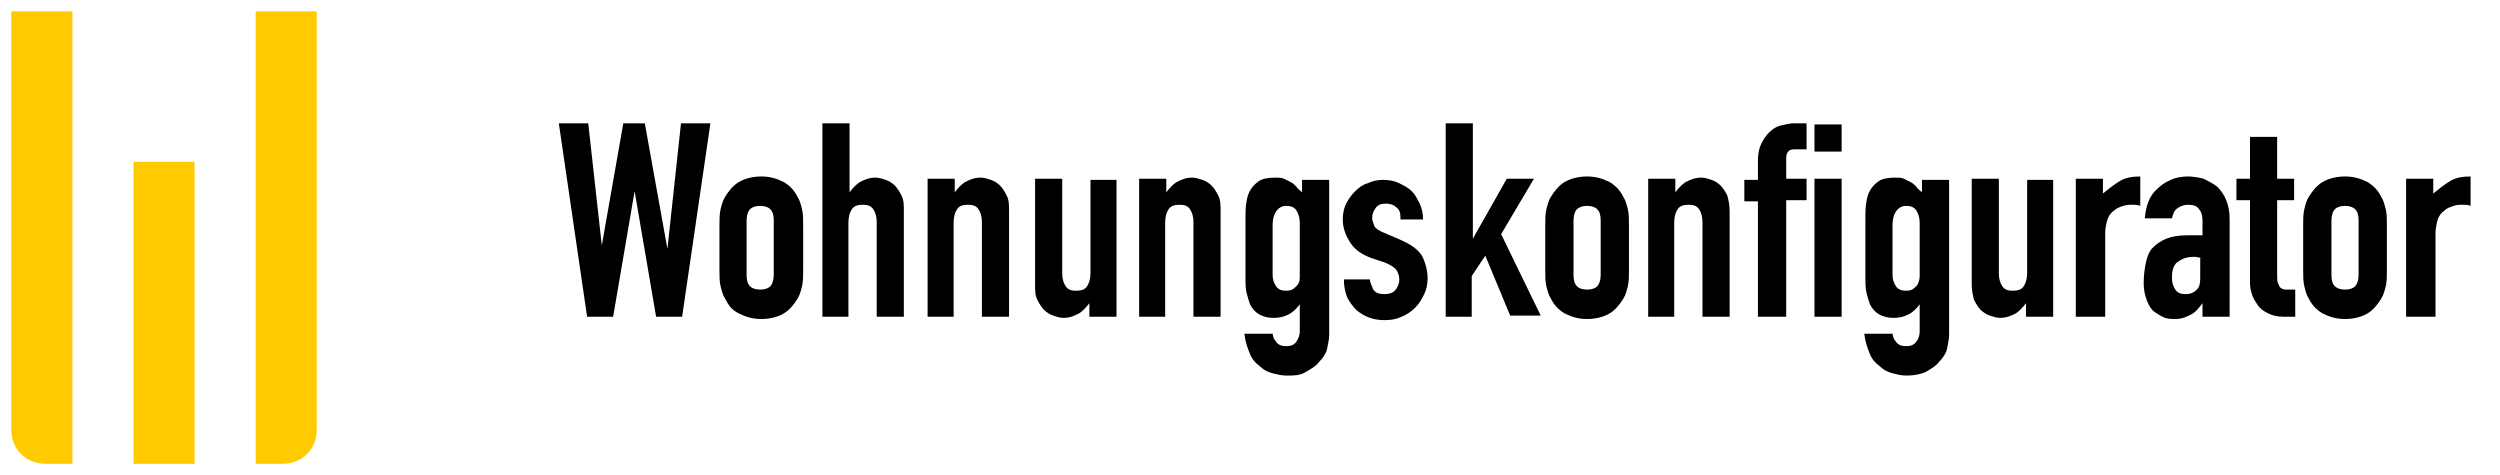
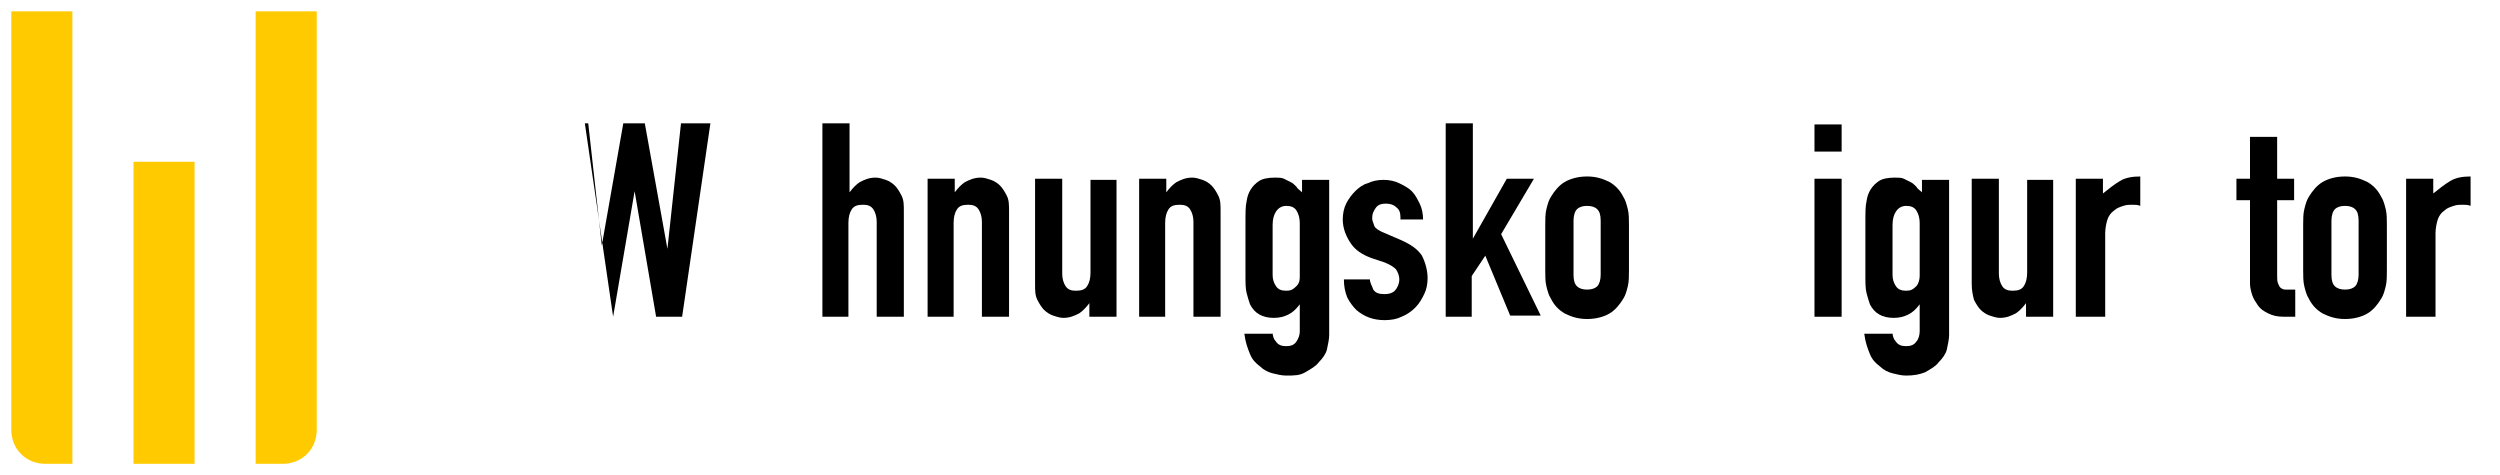
<svg xmlns="http://www.w3.org/2000/svg" version="1.1" id="Layer_1" x="0px" y="0px" viewBox="0 0 221 42" style="enable-background:new 0 0 221 42;" xml:space="preserve">
  <style type="text/css">
	.st0{fill-rule:evenodd;clip-rule:evenodd;fill:#FFCB00;}
	.st1{enable-background:new    ;}
	.st2{fill:#FFCB00;}
</style>
  <title>Group</title>
  <desc>Created with Sketch.</desc>
  <path id="Rectangle-Copy-5" class="st0" d="M22.6,1H28v37c0,1.7-1.3,3-3,3h-2.4l0,0V1z" />
  <path id="Rectangle-Copy-6" class="st0" d="M1,1h5.4v40H4c-1.7,0-3-1.3-3-3V1L1,1z" />
  <g class="st1">
-     <path d="M62.8,10.9L60.3,28H58l-1.9-11.1h0L54.2,28h-2.3l-2.5-17.1H52l1.2,10.8h0l1.9-10.8H57L59,22h0l1.2-11.1H62.8z" />
-     <path d="M63.6,19.9c0-0.5,0-1,0.1-1.4c0.1-0.4,0.2-0.8,0.4-1.1c0.3-0.5,0.7-1,1.2-1.3s1.2-0.5,2-0.5s1.4,0.2,2,0.5   c0.5,0.3,0.9,0.7,1.2,1.3c0.2,0.3,0.3,0.7,0.4,1.1c0.1,0.4,0.1,0.9,0.1,1.4v4c0,0.5,0,1-0.1,1.4c-0.1,0.4-0.2,0.8-0.4,1.1   c-0.3,0.5-0.7,1-1.2,1.3c-0.5,0.3-1.2,0.5-2,0.5s-1.4-0.2-2-0.5s-0.9-0.7-1.2-1.3c-0.2-0.3-0.3-0.7-0.4-1.1   c-0.1-0.4-0.1-0.9-0.1-1.4V19.9z M66,24.3c0,0.5,0.1,0.8,0.3,1c0.2,0.2,0.5,0.3,0.9,0.3s0.7-0.1,0.9-0.3c0.2-0.2,0.3-0.6,0.3-1   v-4.8c0-0.5-0.1-0.8-0.3-1c-0.2-0.2-0.5-0.3-0.9-0.3s-0.7,0.1-0.9,0.3c-0.2,0.2-0.3,0.6-0.3,1V24.3z" />
+     <path d="M62.8,10.9L60.3,28H58l-1.9-11.1h0L54.2,28l-2.5-17.1H52l1.2,10.8h0l1.9-10.8H57L59,22h0l1.2-11.1H62.8z" />
    <path d="M72.7,28V10.9h2.4V17h0c0.3-0.4,0.6-0.7,0.9-0.9c0.4-0.2,0.8-0.4,1.4-0.4c0.3,0,0.6,0.1,0.9,0.2c0.3,0.1,0.6,0.3,0.8,0.5   c0.2,0.2,0.4,0.5,0.6,0.9s0.2,0.8,0.2,1.4V28h-2.4v-8.4c0-0.4-0.1-0.8-0.3-1.1c-0.2-0.3-0.5-0.4-0.9-0.4c-0.5,0-0.8,0.1-1,0.4   c-0.2,0.3-0.3,0.7-0.3,1.2V28H72.7z" />
    <path d="M82,28V15.8h2.4V17h0c0.3-0.4,0.6-0.7,0.9-0.9c0.4-0.2,0.8-0.4,1.4-0.4c0.3,0,0.6,0.1,0.9,0.2c0.3,0.1,0.6,0.3,0.8,0.5   c0.2,0.2,0.4,0.5,0.6,0.9s0.2,0.8,0.2,1.4V28h-2.4v-8.4c0-0.4-0.1-0.8-0.3-1.1c-0.2-0.3-0.5-0.4-0.9-0.4c-0.5,0-0.8,0.1-1,0.4   c-0.2,0.3-0.3,0.7-0.3,1.2V28H82z" />
    <path d="M98.7,15.8V28h-2.4v-1.2h0c-0.3,0.4-0.6,0.7-0.9,0.9c-0.4,0.2-0.8,0.4-1.4,0.4c-0.3,0-0.6-0.1-0.9-0.2   c-0.3-0.1-0.6-0.3-0.8-0.5c-0.2-0.2-0.4-0.5-0.6-0.9s-0.2-0.8-0.2-1.4v-9.3h2.4v8.4c0,0.4,0.1,0.8,0.3,1.1c0.2,0.3,0.5,0.4,0.9,0.4   c0.5,0,0.8-0.1,1-0.4c0.2-0.3,0.3-0.7,0.3-1.2v-8.2H98.7z" />
    <path d="M100.7,28V15.8h2.4V17h0c0.3-0.4,0.6-0.7,0.9-0.9c0.4-0.2,0.8-0.4,1.4-0.4c0.3,0,0.6,0.1,0.9,0.2c0.3,0.1,0.6,0.3,0.8,0.5   c0.2,0.2,0.4,0.5,0.6,0.9s0.2,0.8,0.2,1.4V28h-2.4v-8.4c0-0.4-0.1-0.8-0.3-1.1c-0.2-0.3-0.5-0.4-0.9-0.4c-0.5,0-0.8,0.1-1,0.4   c-0.2,0.3-0.3,0.7-0.3,1.2V28H100.7z" />
    <path d="M112.5,29.4c0,0.3,0.1,0.6,0.3,0.8c0.2,0.3,0.5,0.4,0.9,0.4c0.4,0,0.7-0.1,0.9-0.4s0.3-0.6,0.3-0.9v-2.4h0   c-0.3,0.4-0.6,0.7-1,0.9c-0.4,0.2-0.8,0.3-1.3,0.3c-1,0-1.7-0.4-2.1-1.2c-0.1-0.3-0.2-0.6-0.3-1c-0.1-0.4-0.1-0.9-0.1-1.6v-4.6   c0-0.9,0-1.5,0.1-1.9c0.1-0.8,0.5-1.4,1.1-1.8c0.3-0.2,0.8-0.3,1.4-0.3c0.3,0,0.6,0,0.8,0.1s0.4,0.2,0.6,0.3   c0.2,0.1,0.3,0.2,0.5,0.4c0.1,0.2,0.3,0.3,0.5,0.5v-1.1h2.4v13.7c0,0.4-0.1,0.8-0.2,1.3c-0.1,0.4-0.4,0.8-0.7,1.1   c-0.3,0.4-0.7,0.6-1.2,0.9s-1,0.3-1.7,0.3c-0.4,0-0.8-0.1-1.2-0.2c-0.4-0.1-0.8-0.3-1.1-0.6c-0.4-0.3-0.7-0.6-0.9-1.1   s-0.4-1-0.5-1.8H112.5z M112.5,24.3c0,0.4,0.1,0.7,0.3,1s0.5,0.4,0.9,0.4c0.4,0,0.6-0.1,0.9-0.4s0.3-0.6,0.3-0.9v-4.7   c0-0.4-0.1-0.8-0.3-1.1c-0.2-0.3-0.5-0.4-0.9-0.4c-0.4,0-0.7,0.2-0.9,0.5c-0.2,0.3-0.3,0.7-0.3,1.2V24.3z" />
    <path d="M123.8,19.2c0-0.4-0.1-0.7-0.4-0.9c-0.2-0.2-0.5-0.3-0.9-0.3c-0.4,0-0.7,0.1-0.9,0.4s-0.3,0.5-0.3,0.9   c0,0.2,0.1,0.4,0.2,0.7c0.1,0.2,0.4,0.4,0.9,0.6l1.4,0.6c0.9,0.4,1.5,0.8,1.9,1.4c0.3,0.6,0.5,1.3,0.5,2c0,0.5-0.1,1-0.3,1.4   c-0.2,0.4-0.4,0.8-0.8,1.2c-0.3,0.3-0.7,0.6-1.2,0.8c-0.4,0.2-0.9,0.3-1.5,0.3c-1,0-1.8-0.3-2.5-0.9c-0.3-0.3-0.6-0.7-0.8-1.1   c-0.2-0.5-0.3-1-0.3-1.6h2.3c0,0.3,0.2,0.6,0.3,0.9c0.2,0.3,0.5,0.4,1,0.4c0.4,0,0.7-0.1,0.9-0.3s0.4-0.6,0.4-1   c0-0.3-0.1-0.6-0.3-0.9c-0.2-0.2-0.5-0.4-1-0.6l-1.2-0.4c-0.8-0.3-1.4-0.7-1.8-1.3c-0.4-0.6-0.7-1.3-0.7-2.1c0-0.5,0.1-1,0.3-1.4   c0.2-0.4,0.5-0.8,0.8-1.1c0.3-0.3,0.7-0.6,1.1-0.7c0.4-0.2,0.9-0.3,1.4-0.3s1,0.1,1.4,0.3s0.8,0.4,1.1,0.7c0.3,0.3,0.5,0.7,0.7,1.1   c0.2,0.4,0.3,0.9,0.3,1.4H123.8z" />
    <path d="M127.8,28V10.9h2.4v10.2h0l3-5.3h2.4l-2.9,4.9l3.5,7.2h-2.7l-2.2-5.3l-1.2,1.8V28H127.8z" />
    <path d="M136.6,19.9c0-0.5,0-1,0.1-1.4s0.2-0.8,0.4-1.1c0.3-0.5,0.7-1,1.2-1.3c0.5-0.3,1.2-0.5,2-0.5c0.8,0,1.4,0.2,2,0.5   c0.5,0.3,0.9,0.7,1.2,1.3c0.2,0.3,0.3,0.7,0.4,1.1c0.1,0.4,0.1,0.9,0.1,1.4v4c0,0.5,0,1-0.1,1.4c-0.1,0.4-0.2,0.8-0.4,1.1   c-0.3,0.5-0.7,1-1.2,1.3c-0.5,0.3-1.2,0.5-2,0.5c-0.8,0-1.4-0.2-2-0.5c-0.5-0.3-0.9-0.7-1.2-1.3c-0.2-0.3-0.3-0.7-0.4-1.1   s-0.1-0.9-0.1-1.4V19.9z M139.1,24.3c0,0.5,0.1,0.8,0.3,1c0.2,0.2,0.5,0.3,0.9,0.3c0.4,0,0.7-0.1,0.9-0.3c0.2-0.2,0.3-0.6,0.3-1   v-4.8c0-0.5-0.1-0.8-0.3-1c-0.2-0.2-0.5-0.3-0.9-0.3c-0.4,0-0.7,0.1-0.9,0.3c-0.2,0.2-0.3,0.6-0.3,1V24.3z" />
-     <path d="M145.7,28V15.8h2.4V17h0c0.3-0.4,0.6-0.7,0.9-0.9c0.4-0.2,0.8-0.4,1.4-0.4c0.3,0,0.6,0.1,0.9,0.2c0.3,0.1,0.6,0.3,0.8,0.5   c0.2,0.2,0.4,0.5,0.6,0.9c0.1,0.4,0.2,0.8,0.2,1.4V28h-2.4v-8.4c0-0.4-0.1-0.8-0.3-1.1c-0.2-0.3-0.5-0.4-0.9-0.4   c-0.5,0-0.8,0.1-1,0.4c-0.2,0.3-0.3,0.7-0.3,1.2V28H145.7z" />
-     <path d="M155.4,28V17.8h-1.2v-1.9h1.2v-1.7c0-0.6,0.1-1.1,0.3-1.5s0.4-0.7,0.7-1c0.3-0.3,0.6-0.5,1-0.6s0.8-0.2,1.2-0.2h1.1v2.3   h-1.1c-0.5,0-0.7,0.3-0.7,0.8v1.8h1.8v1.9h-1.8V28H155.4z" />
    <path d="M160.4,13.4v-2.4h2.4v2.4H160.4z M160.4,28V15.8h2.4V28H160.4z" />
    <path d="M167.3,29.4c0,0.3,0.1,0.6,0.3,0.8c0.2,0.3,0.5,0.4,0.9,0.4c0.4,0,0.7-0.1,0.9-0.4c0.2-0.2,0.3-0.6,0.3-0.9v-2.4h0   c-0.3,0.4-0.6,0.7-1,0.9c-0.4,0.2-0.8,0.3-1.3,0.3c-1,0-1.7-0.4-2.1-1.2c-0.1-0.3-0.2-0.6-0.3-1c-0.1-0.4-0.1-0.9-0.1-1.6v-4.6   c0-0.9,0-1.5,0.1-1.9c0.1-0.8,0.5-1.4,1.1-1.8c0.3-0.2,0.8-0.3,1.4-0.3c0.3,0,0.6,0,0.8,0.1s0.4,0.2,0.6,0.3   c0.2,0.1,0.3,0.2,0.5,0.4c0.1,0.2,0.3,0.3,0.5,0.5v-1.1h2.4v13.7c0,0.4-0.1,0.8-0.2,1.3c-0.1,0.4-0.4,0.8-0.7,1.1   c-0.3,0.4-0.7,0.6-1.2,0.9c-0.5,0.2-1,0.3-1.7,0.3c-0.4,0-0.8-0.1-1.2-0.2c-0.4-0.1-0.8-0.3-1.1-0.6c-0.4-0.3-0.7-0.6-0.9-1.1   s-0.4-1-0.5-1.8H167.3z M167.3,24.3c0,0.4,0.1,0.7,0.3,1s0.5,0.4,0.9,0.4c0.4,0,0.6-0.1,0.9-0.4c0.2-0.2,0.3-0.6,0.3-0.9v-4.7   c0-0.4-0.1-0.8-0.3-1.1c-0.2-0.3-0.5-0.4-0.9-0.4c-0.4,0-0.7,0.2-0.9,0.5c-0.2,0.3-0.3,0.7-0.3,1.2V24.3z" />
    <path d="M181.5,15.8V28h-2.4v-1.2h0c-0.3,0.4-0.6,0.7-0.9,0.9c-0.4,0.2-0.8,0.4-1.4,0.4c-0.3,0-0.6-0.1-0.9-0.2   c-0.3-0.1-0.6-0.3-0.8-0.5c-0.2-0.2-0.4-0.5-0.6-0.9c-0.1-0.4-0.2-0.8-0.2-1.4v-9.3h2.4v8.4c0,0.4,0.1,0.8,0.3,1.1   c0.2,0.3,0.5,0.4,0.9,0.4c0.5,0,0.8-0.1,1-0.4c0.2-0.3,0.3-0.7,0.3-1.2v-8.2H181.5z" />
    <path d="M183.5,28V15.8h2.4v1.3c0.5-0.4,1-0.8,1.5-1.1s1.1-0.4,1.8-0.4v2.6c-0.2-0.1-0.5-0.1-0.7-0.1c-0.3,0-0.5,0-0.8,0.1   c-0.3,0.1-0.6,0.2-0.8,0.4c-0.3,0.2-0.5,0.5-0.6,0.8s-0.2,0.8-0.2,1.2V28H183.5z" />
-     <path d="M194.7,28v-1.2h0c-0.3,0.4-0.6,0.8-1,1s-0.8,0.4-1.4,0.4c-0.3,0-0.6,0-0.9-0.1c-0.3-0.1-0.6-0.3-0.9-0.5   c-0.3-0.2-0.5-0.5-0.7-1s-0.3-1-0.3-1.6c0-0.7,0.1-1.3,0.2-1.8c0.1-0.5,0.3-1,0.6-1.3c0.3-0.3,0.7-0.6,1.2-0.8s1.1-0.3,1.9-0.3   c0.1,0,0.2,0,0.3,0c0.1,0,0.2,0,0.3,0c0.1,0,0.2,0,0.3,0c0.1,0,0.2,0,0.4,0v-1.3c0-0.4-0.1-0.8-0.3-1c-0.2-0.3-0.5-0.4-1-0.4   c-0.3,0-0.6,0.1-0.9,0.3s-0.4,0.5-0.5,0.9h-2.4c0.1-1.1,0.4-2,1.1-2.6c0.3-0.3,0.7-0.6,1.2-0.8c0.4-0.2,1-0.3,1.5-0.3   c0.5,0,1,0.1,1.4,0.2c0.4,0.2,0.8,0.4,1.2,0.7c0.3,0.3,0.6,0.7,0.8,1.2c0.2,0.5,0.3,1,0.3,1.7V28H194.7z M194.7,22.8   c-0.3,0-0.5-0.1-0.7-0.1c-0.5,0-1,0.1-1.4,0.4c-0.4,0.2-0.6,0.7-0.6,1.4c0,0.5,0.1,0.8,0.3,1.1s0.5,0.4,0.9,0.4   c0.4,0,0.7-0.1,1-0.4s0.3-0.7,0.3-1.2V22.8z" />
    <path d="M198.9,15.8v-3.7h2.4v3.7h1.5v1.9h-1.5v6.7c0,0.3,0,0.5,0.1,0.7s0.1,0.3,0.3,0.4c0.1,0.1,0.3,0.1,0.5,0.1   c0.2,0,0.4,0,0.7,0V28h-1c-0.6,0-1-0.1-1.4-0.3c-0.4-0.2-0.7-0.4-0.9-0.7c-0.2-0.3-0.4-0.6-0.5-0.9c-0.1-0.3-0.2-0.7-0.2-1v-7.4   h-1.2v-1.9H198.9z" />
    <path d="M203.6,19.9c0-0.5,0-1,0.1-1.4s0.2-0.8,0.4-1.1c0.3-0.5,0.7-1,1.2-1.3c0.5-0.3,1.2-0.5,2-0.5c0.8,0,1.4,0.2,2,0.5   c0.5,0.3,0.9,0.7,1.2,1.3c0.2,0.3,0.3,0.7,0.4,1.1c0.1,0.4,0.1,0.9,0.1,1.4v4c0,0.5,0,1-0.1,1.4c-0.1,0.4-0.2,0.8-0.4,1.1   c-0.3,0.5-0.7,1-1.2,1.3c-0.5,0.3-1.2,0.5-2,0.5c-0.8,0-1.4-0.2-2-0.5c-0.5-0.3-0.9-0.7-1.2-1.3c-0.2-0.3-0.3-0.7-0.4-1.1   s-0.1-0.9-0.1-1.4V19.9z M206.1,24.3c0,0.5,0.1,0.8,0.3,1c0.2,0.2,0.5,0.3,0.9,0.3c0.4,0,0.7-0.1,0.9-0.3c0.2-0.2,0.3-0.6,0.3-1   v-4.8c0-0.5-0.1-0.8-0.3-1c-0.2-0.2-0.5-0.3-0.9-0.3c-0.4,0-0.7,0.1-0.9,0.3c-0.2,0.2-0.3,0.6-0.3,1V24.3z" />
    <path d="M212.7,28V15.8h2.4v1.3c0.5-0.4,1-0.8,1.5-1.1s1.1-0.4,1.8-0.4v2.6c-0.2-0.1-0.5-0.1-0.7-0.1c-0.3,0-0.5,0-0.8,0.1   c-0.3,0.1-0.6,0.2-0.8,0.4c-0.3,0.2-0.5,0.5-0.6,0.8s-0.2,0.8-0.2,1.2V28H212.7z" />
  </g>
  <rect x="11.8" y="14.3" class="st2" width="5.4" height="26.7" />
</svg>